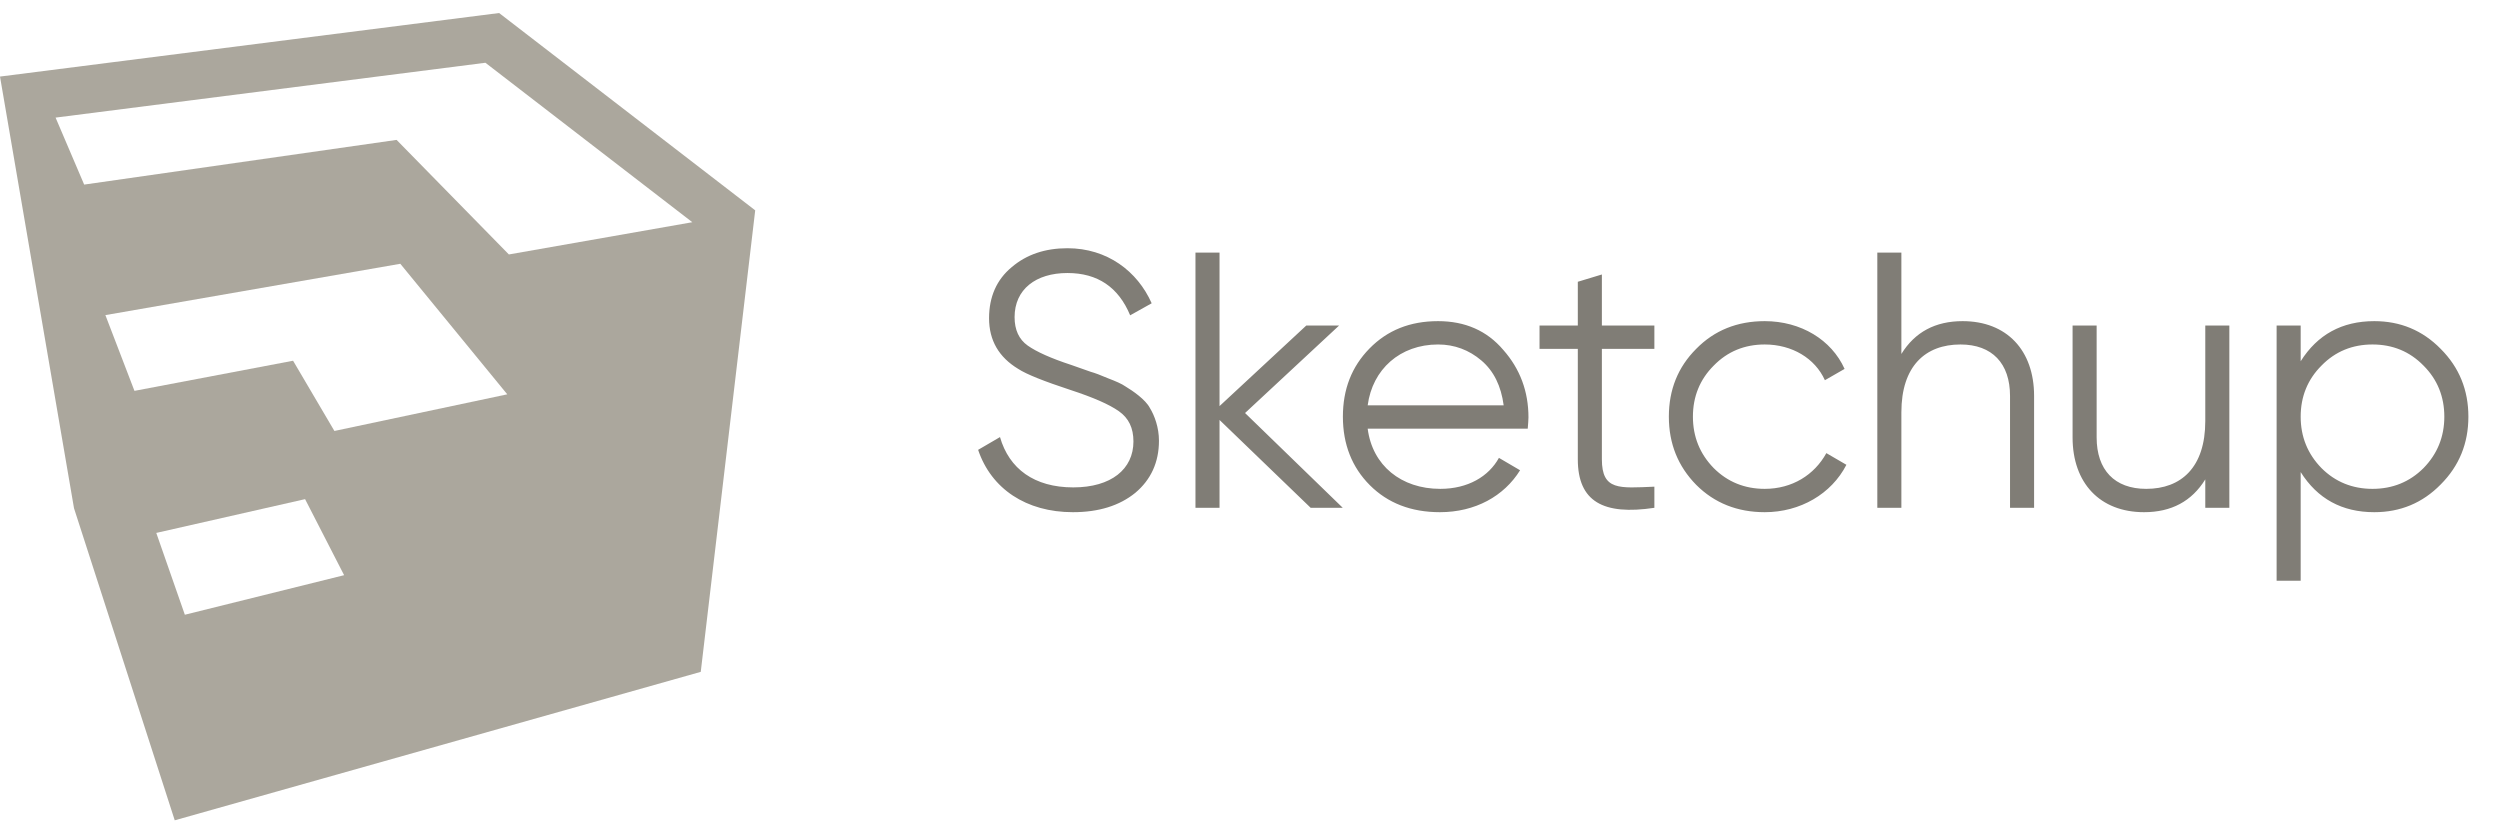
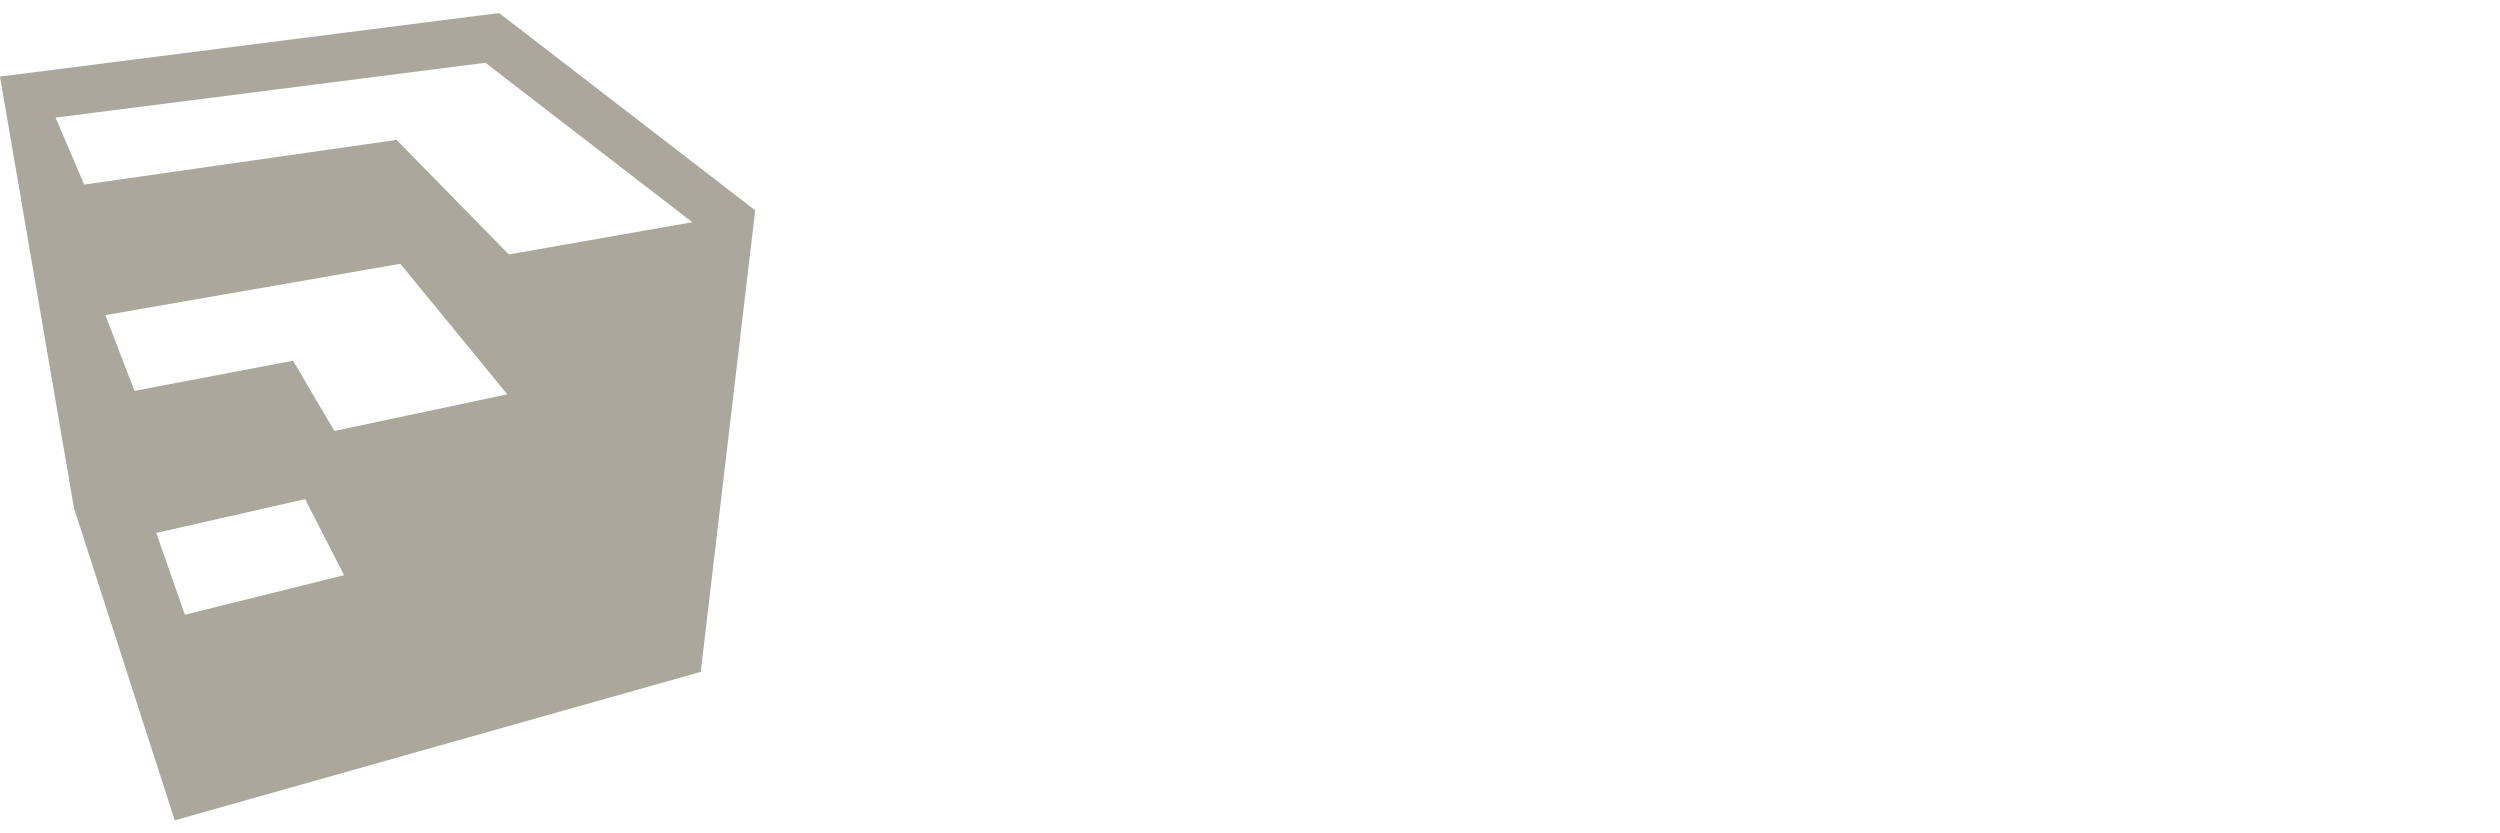
<svg xmlns="http://www.w3.org/2000/svg" width="96" height="32" viewBox="0 0 96 32" fill="none">
  <path d="M19.166 0.5L29 8.077L26.909 25.799L6.71 31.5L2.842 19.517L0 2.94L19.166 0.5ZM3.232 7.088L15.229 5.372L19.541 9.771L26.585 8.533L18.64 2.41L2.134 4.516L3.232 7.088ZM4.047 12.1L5.163 15.009L11.254 13.852L12.841 16.549L19.479 15.142L15.372 10.129L4.047 12.1ZM6.001 20.464L7.098 23.606L13.214 22.087L11.715 19.167L6.001 20.464Z" fill="#ABA79D" />
-   <path d="M41.2 19.668C42.194 19.668 42.992 19.416 43.594 18.926C44.196 18.422 44.504 17.75 44.504 16.924C44.504 16.42 44.336 15.958 44.154 15.664C43.986 15.342 43.496 15.006 43.216 14.838C43.076 14.74 42.852 14.642 42.558 14.53C42.264 14.404 42.04 14.32 41.886 14.278L41.13 14.012C40.36 13.76 39.8 13.508 39.464 13.27C39.128 13.032 38.96 12.668 38.96 12.178C38.96 11.114 39.772 10.484 40.99 10.484C42.152 10.484 42.95 11.03 43.398 12.108L44.224 11.646C43.678 10.414 42.516 9.532 40.99 9.532C40.136 9.532 39.422 9.77 38.848 10.26C38.274 10.736 37.98 11.394 37.98 12.22C37.98 13.074 38.358 13.718 39.1 14.166C39.422 14.376 40.094 14.642 41.116 14.978C41.97 15.258 42.586 15.524 42.964 15.79C43.342 16.056 43.524 16.434 43.524 16.952C43.524 18.016 42.67 18.716 41.214 18.716C39.716 18.716 38.75 18.002 38.4 16.784L37.56 17.274C38.064 18.772 39.408 19.668 41.2 19.668ZM47.81 15.86L51.422 12.5H50.162L46.83 15.594V9.7H45.906V19.5H46.83V16.126L50.33 19.5H51.562L47.81 15.86ZM55.221 12.332C54.143 12.332 53.275 12.682 52.589 13.382C51.903 14.082 51.567 14.95 51.567 16C51.567 17.064 51.917 17.946 52.603 18.632C53.289 19.318 54.185 19.668 55.291 19.668C56.649 19.668 57.755 19.052 58.371 18.058L57.559 17.582C57.167 18.296 56.369 18.772 55.305 18.772C53.807 18.772 52.701 17.876 52.519 16.462H58.665C58.679 16.28 58.693 16.126 58.693 16.028C58.693 15.034 58.371 14.166 57.727 13.438C57.097 12.696 56.257 12.332 55.221 12.332ZM55.221 13.228C55.851 13.228 56.411 13.438 56.887 13.844C57.363 14.25 57.643 14.824 57.741 15.566H52.519C52.701 14.18 53.765 13.228 55.221 13.228ZM63.528 12.5H61.512V10.54L60.588 10.82V12.5H59.118V13.396H60.588V17.638C60.588 19.262 61.568 19.794 63.528 19.5V18.688C62.184 18.744 61.512 18.842 61.512 17.638V13.396H63.528V12.5ZM67.766 19.668C69.124 19.668 70.328 18.968 70.902 17.848L70.132 17.4C69.67 18.24 68.816 18.772 67.766 18.772C66.996 18.772 66.338 18.506 65.806 17.974C65.274 17.428 65.008 16.77 65.008 16C65.008 15.23 65.274 14.572 65.806 14.04C66.338 13.494 66.996 13.228 67.766 13.228C68.816 13.228 69.698 13.76 70.076 14.6L70.832 14.166C70.328 13.046 69.152 12.332 67.766 12.332C66.716 12.332 65.834 12.682 65.134 13.396C64.434 14.096 64.084 14.964 64.084 16C64.084 17.036 64.434 17.904 65.134 18.618C65.834 19.318 66.716 19.668 67.766 19.668ZM75.365 12.332C74.315 12.332 73.531 12.752 73.013 13.592V9.7H72.089V19.5H73.013V15.832C73.013 14.054 73.937 13.228 75.281 13.228C76.499 13.228 77.185 13.956 77.185 15.202V19.5H78.109V15.202C78.109 13.452 77.059 12.332 75.365 12.332ZM84.683 16.168C84.683 17.946 83.759 18.772 82.415 18.772C81.197 18.772 80.511 18.044 80.511 16.798V12.5H79.587V16.798C79.587 18.548 80.637 19.668 82.331 19.668C83.381 19.668 84.165 19.248 84.683 18.408V19.5H85.607V12.5H84.683V16.168ZM91.174 12.332C89.928 12.332 88.99 12.85 88.346 13.872V12.5H87.422V22.3H88.346V18.128C88.99 19.15 89.928 19.668 91.174 19.668C92.168 19.668 93.022 19.318 93.722 18.604C94.436 17.89 94.786 17.022 94.786 16C94.786 14.978 94.436 14.11 93.722 13.396C93.022 12.682 92.168 12.332 91.174 12.332ZM89.144 17.974C88.612 17.428 88.346 16.77 88.346 16C88.346 15.23 88.612 14.572 89.144 14.04C89.676 13.494 90.334 13.228 91.104 13.228C91.874 13.228 92.532 13.494 93.064 14.04C93.596 14.572 93.862 15.23 93.862 16C93.862 16.77 93.596 17.428 93.064 17.974C92.532 18.506 91.874 18.772 91.104 18.772C90.334 18.772 89.676 18.506 89.144 17.974Z" fill="#807D76" />
</svg>